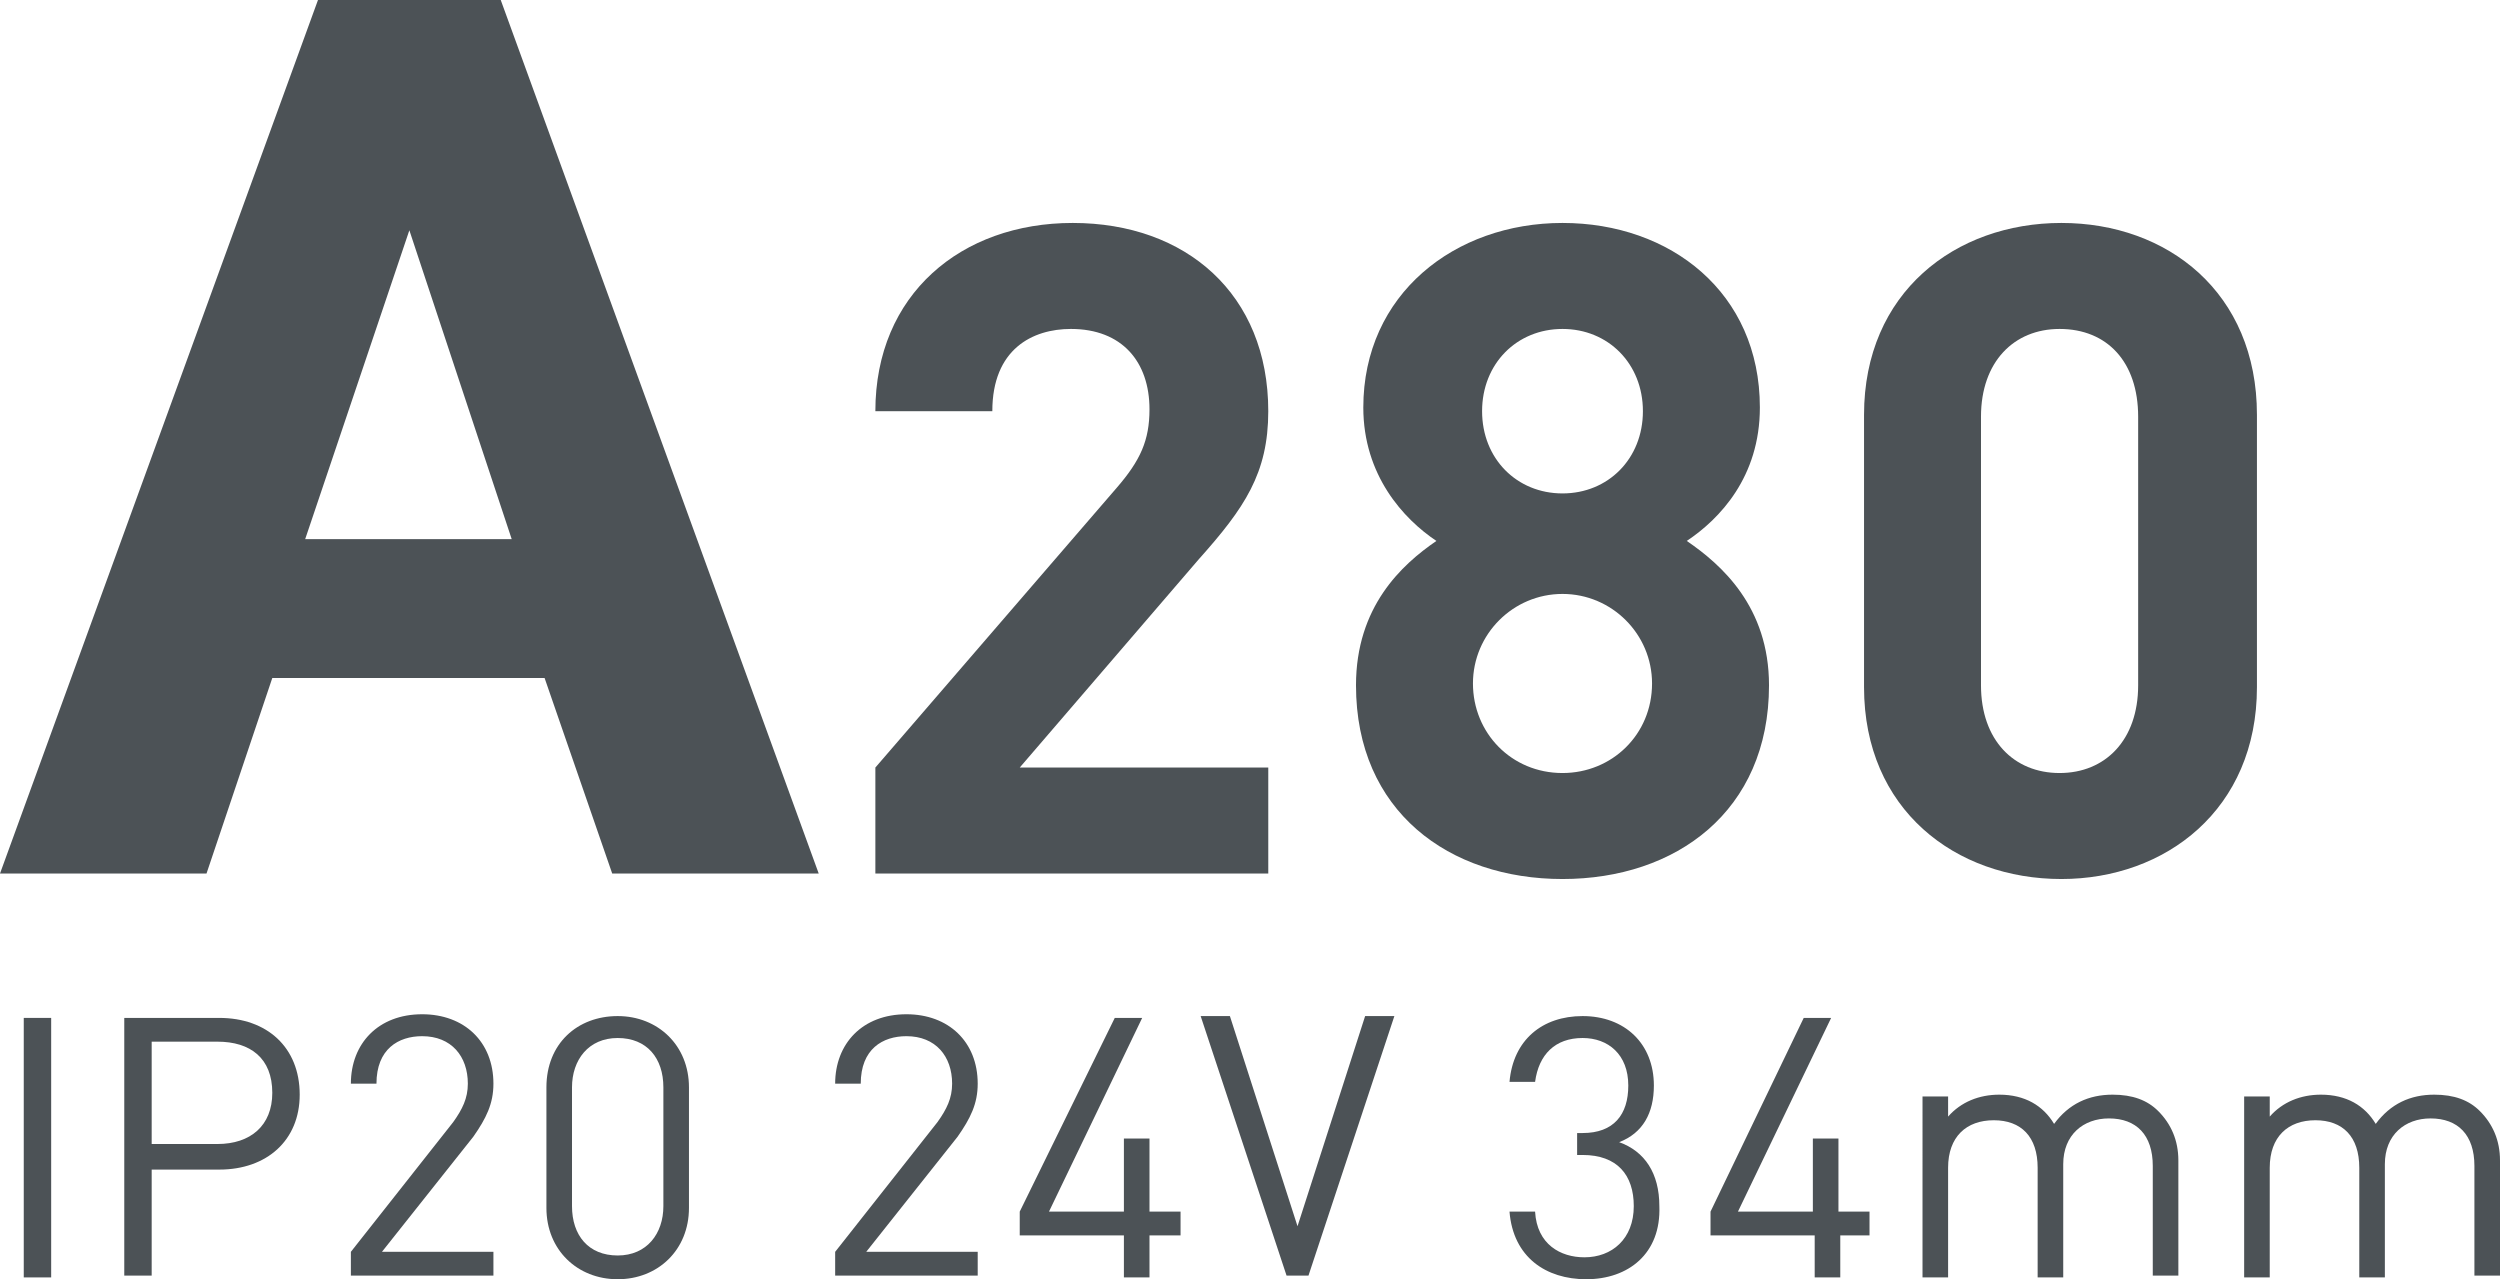
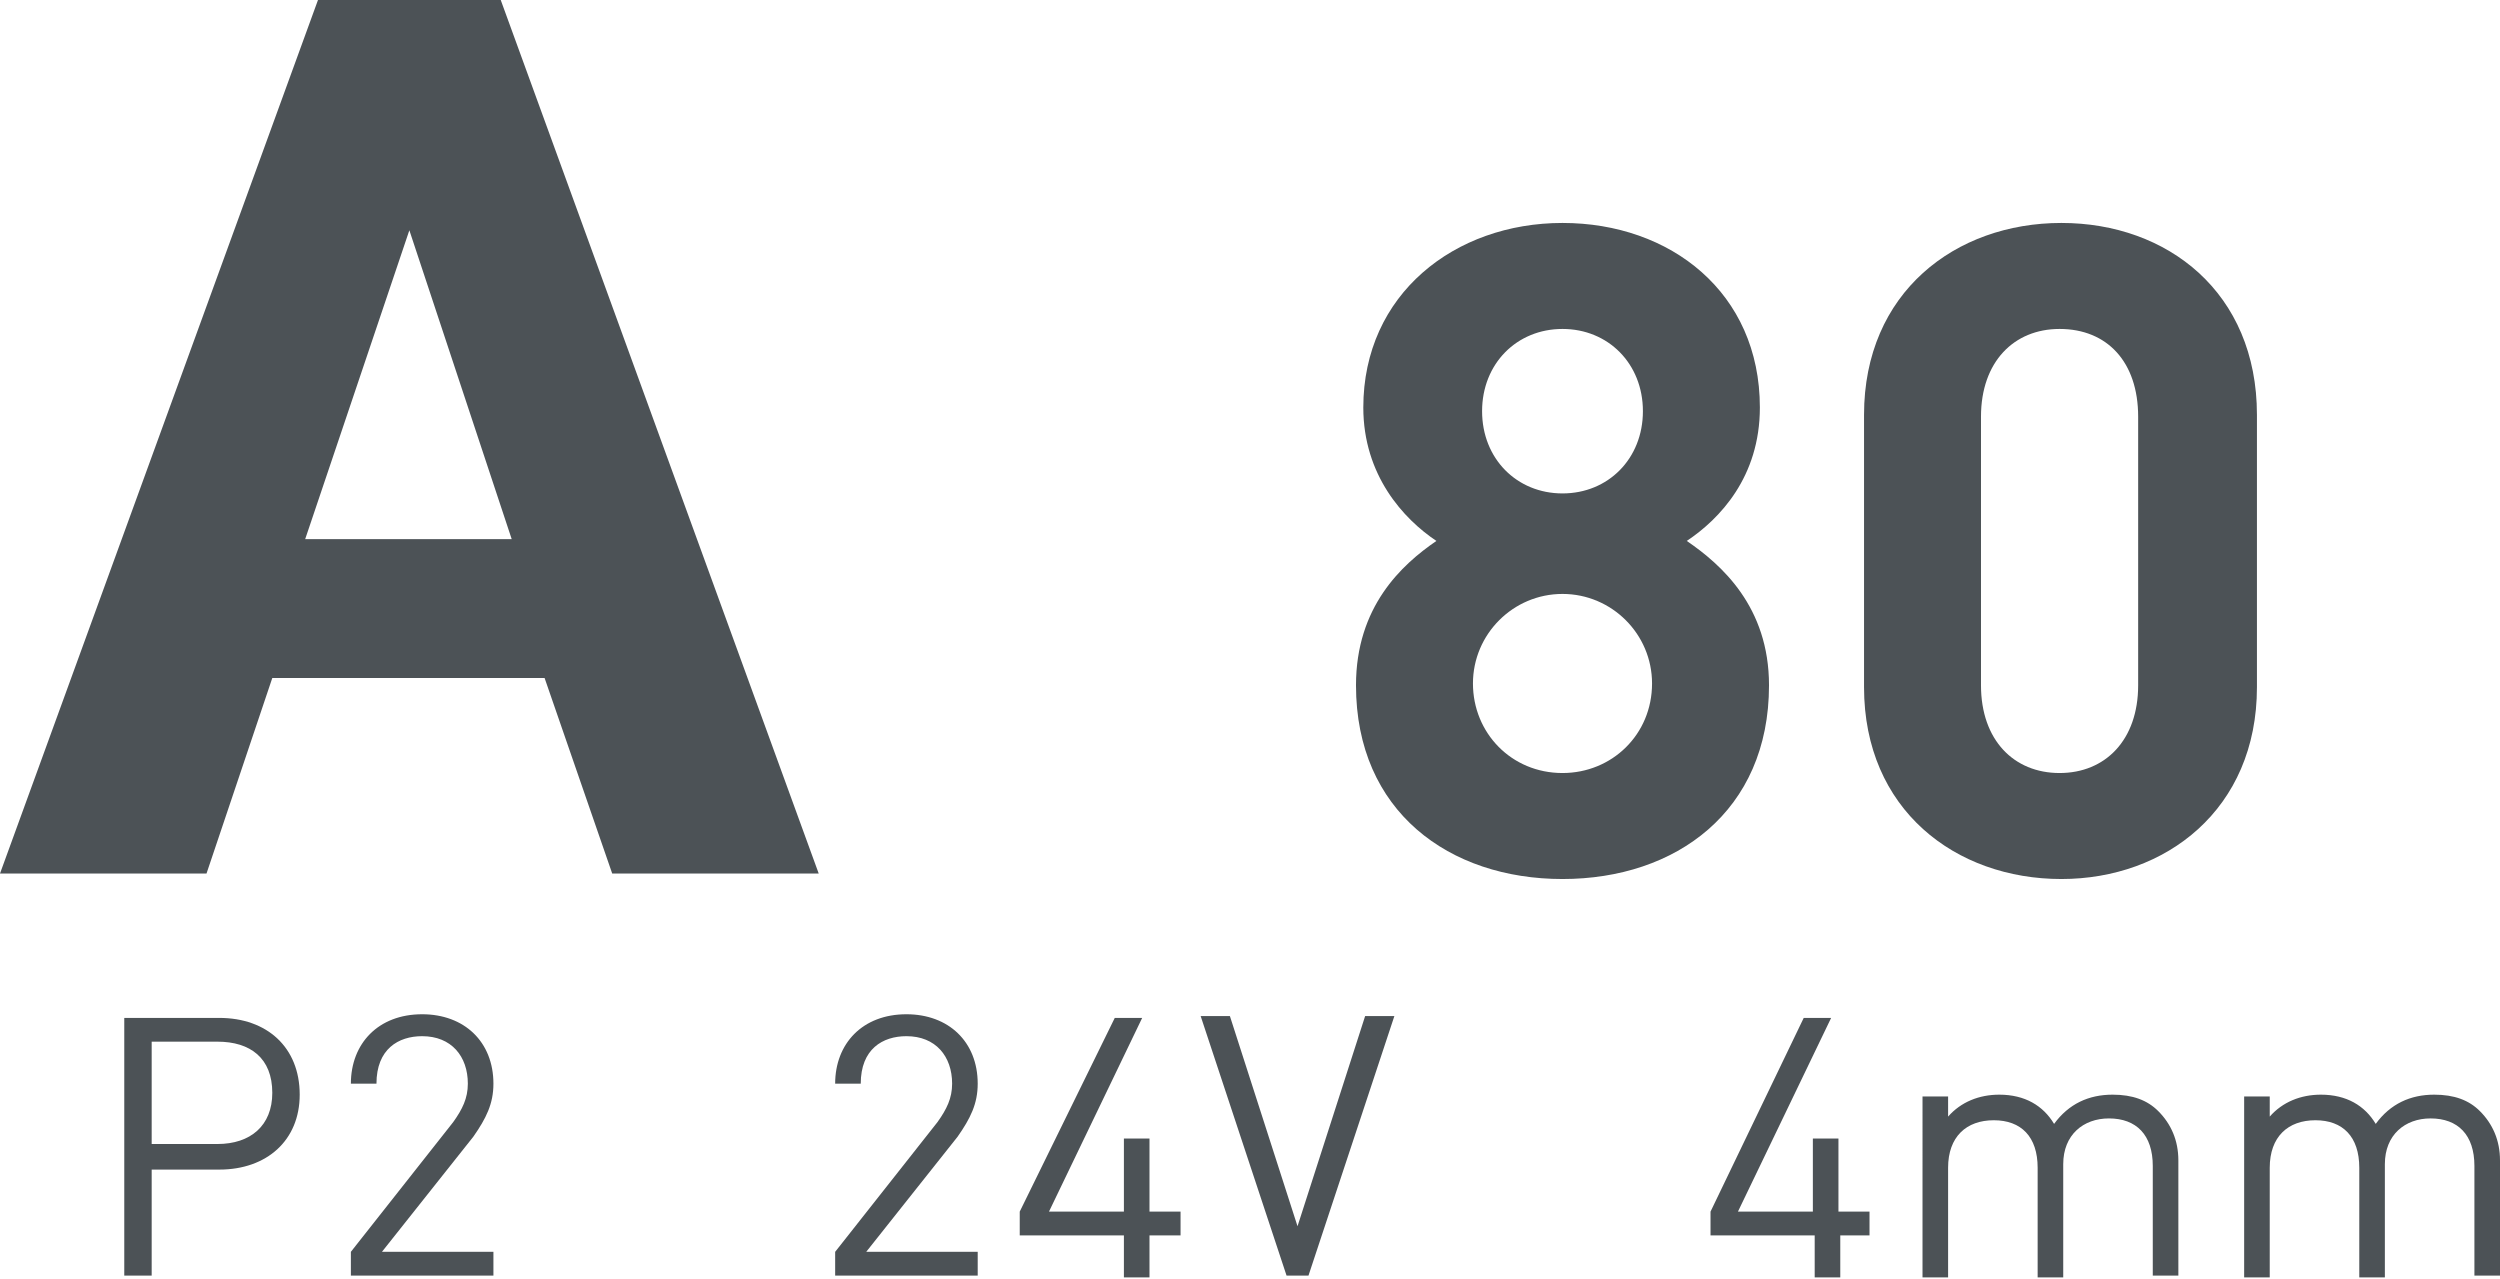
<svg xmlns="http://www.w3.org/2000/svg" version="1.0" id="Слой_1" x="0px" y="0px" viewBox="0 0 136.8 70" style="enable-background:new 0 0 136.8 70;" xml:space="preserve">
  <style type="text/css">
	.st0{fill:none;stroke:#43525A;stroke-width:0.75;stroke-linecap:round;stroke-linejoin:round;stroke-miterlimit:10;}
	.st1{fill:none;stroke:#3C3C3B;stroke-width:0.444;stroke-linecap:round;stroke-linejoin:round;stroke-miterlimit:22.926;}
	.st2{fill:#4C5256;}
	.st3{fill:#FF0019;}
	.st4{fill:none;stroke:#404041;stroke-width:0.75;stroke-miterlimit:22.926;}
	.st5{clip-path:url(#SVGID_00000021800290488232780880000003924744034565400217_);}
	.st6{fill:#FFFFFF;}
	.st7{clip-path:url(#SVGID_00000028291496523903295340000005697609497373227189_);}
	.st8{clip-path:url(#SVGID_00000152959082294372547340000000753474001693489285_);}
	.st9{clip-path:url(#SVGID_00000089534060380082908640000011204644115055023745_);}
	.st10{clip-path:url(#SVGID_00000096032833521370847660000011162916529358416050_);}
	.st11{enable-background:new    ;}
	.st12{clip-path:url(#SVGID_00000024000679223173055850000013951963204021633706_);}
	.st13{fill:none;}
</style>
-   <rect x="0.2" class="st13" width="155.6" height="70" />
  <g>
    <path class="st2" d="M17.4,0h10l17.4,47.8H33.5l-3.7-10.7H14.9l-3.6,10.7H0L17.4,0z M28,29.5l-5.6-16.9l-5.7,16.9H28z" />
-     <path class="st2" d="M47.9,47.8V42l13.2-15.3c1.3-1.5,1.8-2.6,1.8-4.3c0-2.6-1.5-4.4-4.3-4.4c-2.1,0-4.3,1.1-4.3,4.5h-6.4   c0-6.4,4.7-10.3,10.8-10.3c6.2,0,10.7,3.9,10.7,10.3c0,3.4-1.3,5.3-3.8,8.1L55.8,42h13.6v5.8H47.9z" />
    <path class="st2" d="M85.5,48.1c-6.2,0-11.3-3.7-11.3-10.6c0-4.3,2.5-6.6,4.4-7.9c-1.8-1.2-4-3.6-4-7.3c0-6.2,5-10.1,10.9-10.1   c5.9,0,10.8,3.8,10.8,10.1c0,3.8-2.2,6.1-4,7.3c1.9,1.3,4.5,3.6,4.5,7.9C96.8,44.4,91.7,48.1,85.5,48.1z M85.5,32.5   c-2.7,0-4.9,2.2-4.9,4.9c0,2.7,2.1,4.9,4.9,4.9c2.7,0,4.9-2.1,4.9-4.9C90.4,34.7,88.2,32.5,85.5,32.5z M85.5,18   c-2.5,0-4.4,1.9-4.4,4.5c0,2.6,1.9,4.5,4.4,4.5c2.5,0,4.4-1.9,4.4-4.5C89.9,19.9,88,18,85.5,18z" />
    <path class="st2" d="M112.8,48.1c-5.8,0-10.8-3.8-10.8-10.5V22.7c0-6.7,5-10.5,10.8-10.5c5.8,0,10.7,3.8,10.7,10.5v14.9   C123.5,44.3,118.5,48.1,112.8,48.1z M117,22.8c0-3-1.7-4.8-4.3-4.8c-2.5,0-4.3,1.8-4.3,4.8v14.7c0,3,1.8,4.8,4.3,4.8   c2.5,0,4.3-1.8,4.3-4.8V22.8z" />
-     <path class="st2" d="M1.3,69.8V55.7h1.5v14.2H1.3z" />
    <path class="st2" d="M12,64H8.3v5.8H6.8V55.7H12c2.6,0,4.4,1.6,4.4,4.2C16.4,62.4,14.6,64,12,64z M11.9,57H8.3v5.6h3.6   c1.8,0,3-1,3-2.8C14.9,57.9,13.7,57,11.9,57z" />
    <path class="st2" d="M19.2,69.8v-1.3l5.6-7.1c0.5-0.7,0.8-1.3,0.8-2.1c0-1.5-0.9-2.6-2.5-2.6c-1.3,0-2.5,0.7-2.5,2.6h-1.4   c0-2.2,1.5-3.8,3.9-3.8c2.3,0,3.9,1.5,3.9,3.8c0,1.1-0.4,1.9-1.1,2.9l-5,6.3H27v1.3H19.2z" />
-     <path class="st2" d="M33.8,70c-2.2,0-3.9-1.6-3.9-3.9v-6.6c0-2.4,1.7-3.9,3.9-3.9c2.2,0,3.9,1.6,3.9,3.9v6.6   C37.7,68.4,36,70,33.8,70z M36.3,59.5c0-1.6-0.9-2.7-2.5-2.7c-1.6,0-2.5,1.2-2.5,2.7V66c0,1.6,0.9,2.7,2.5,2.7   c1.6,0,2.5-1.2,2.5-2.7V59.5z" />
    <path class="st2" d="M45.7,69.8v-1.3l5.6-7.1c0.5-0.7,0.8-1.3,0.8-2.1c0-1.5-0.9-2.6-2.5-2.6c-1.3,0-2.5,0.7-2.5,2.6h-1.4   c0-2.2,1.5-3.8,3.9-3.8c2.3,0,3.9,1.5,3.9,3.8c0,1.1-0.4,1.9-1.1,2.9l-5,6.3h6.1v1.3H45.7z" />
    <path class="st2" d="M62.9,67.6v2.3h-1.4v-2.3h-5.7v-1.3L61,55.7h1.5l-5.1,10.6h4.1v-4h1.4v4h1.7v1.3H62.9z" />
    <path class="st2" d="M71.6,69.8h-1.2l-4.7-14.2h1.6L71,67.1l3.7-11.5h1.6L71.6,69.8z" />
-     <path class="st2" d="M86.8,70c-2.2,0-4-1.2-4.2-3.7H84c0.1,1.8,1.4,2.5,2.7,2.5c1.5,0,2.7-1,2.7-2.8c0-1.7-0.9-2.8-2.8-2.8h-0.3V62   h0.3c1.7,0,2.5-1,2.5-2.6c0-1.7-1.1-2.6-2.5-2.6c-1.5,0-2.4,0.9-2.6,2.4h-1.4c0.2-2.3,1.8-3.6,4-3.6c2.3,0,3.9,1.5,3.9,3.8   c0,1.5-0.6,2.6-1.9,3.1c1.4,0.5,2.2,1.7,2.2,3.5C90.9,68.6,89.1,70,86.8,70z" />
    <path class="st2" d="M100.7,67.6v2.3h-1.4v-2.3h-5.7v-1.3l5.1-10.6h1.5l-5.1,10.6h4.1v-4h1.4v4h1.7v1.3H100.7z" />
    <path class="st2" d="M117.8,69.8v-6c0-1.7-0.9-2.6-2.4-2.6c-1.4,0-2.5,0.9-2.5,2.5v6.2h-1.4v-6c0-1.7-0.9-2.6-2.4-2.6   c-1.5,0-2.5,0.9-2.5,2.6v6h-1.4V60h1.4v1.1c0.7-0.8,1.7-1.2,2.8-1.2c1.4,0,2.4,0.6,3,1.6c0.8-1.1,1.9-1.6,3.2-1.6   c1.1,0,1.9,0.3,2.5,0.9c0.7,0.7,1.1,1.6,1.1,2.7v6.3H117.8z" />
    <path class="st2" d="M135.4,69.8v-6c0-1.7-0.9-2.6-2.4-2.6c-1.4,0-2.5,0.9-2.5,2.5v6.2h-1.4v-6c0-1.7-0.9-2.6-2.4-2.6   c-1.5,0-2.5,0.9-2.5,2.6v6h-1.4V60h1.4v1.1c0.7-0.8,1.7-1.2,2.8-1.2c1.4,0,2.4,0.6,3,1.6c0.8-1.1,1.9-1.6,3.2-1.6   c1.1,0,1.9,0.3,2.5,0.9c0.7,0.7,1.1,1.6,1.1,2.7v6.3H135.4z" />
  </g>
</svg>